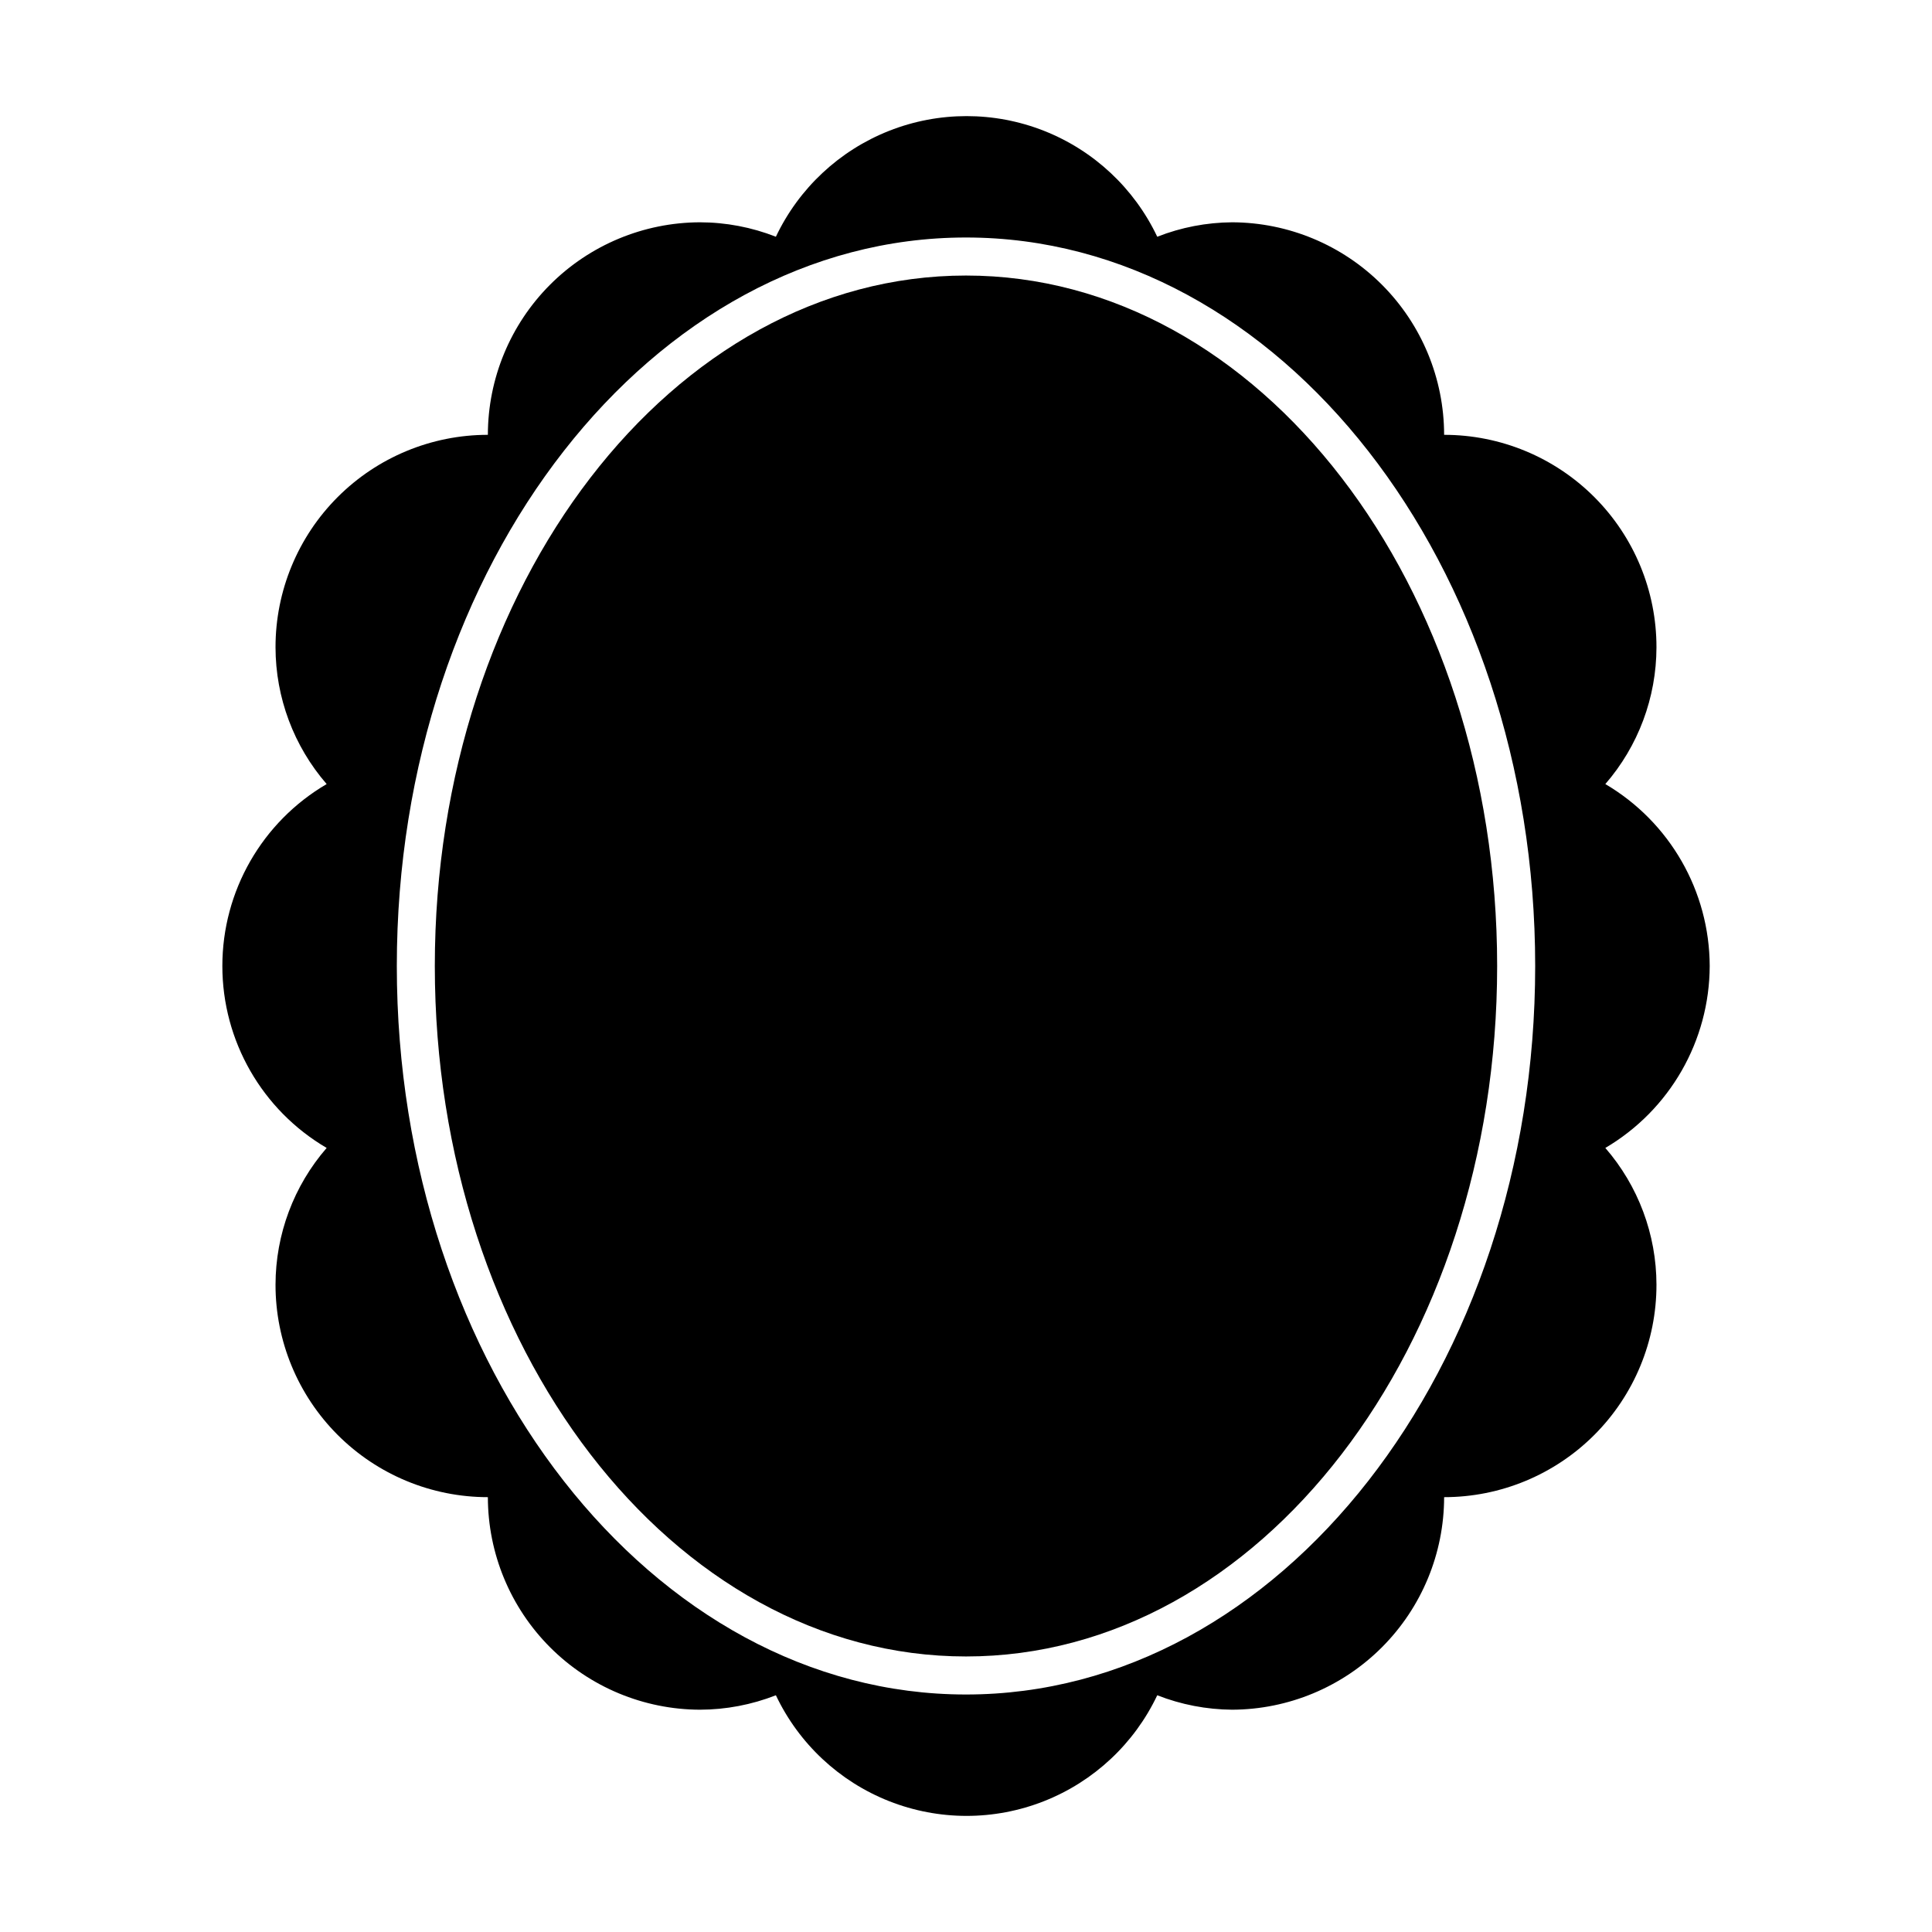
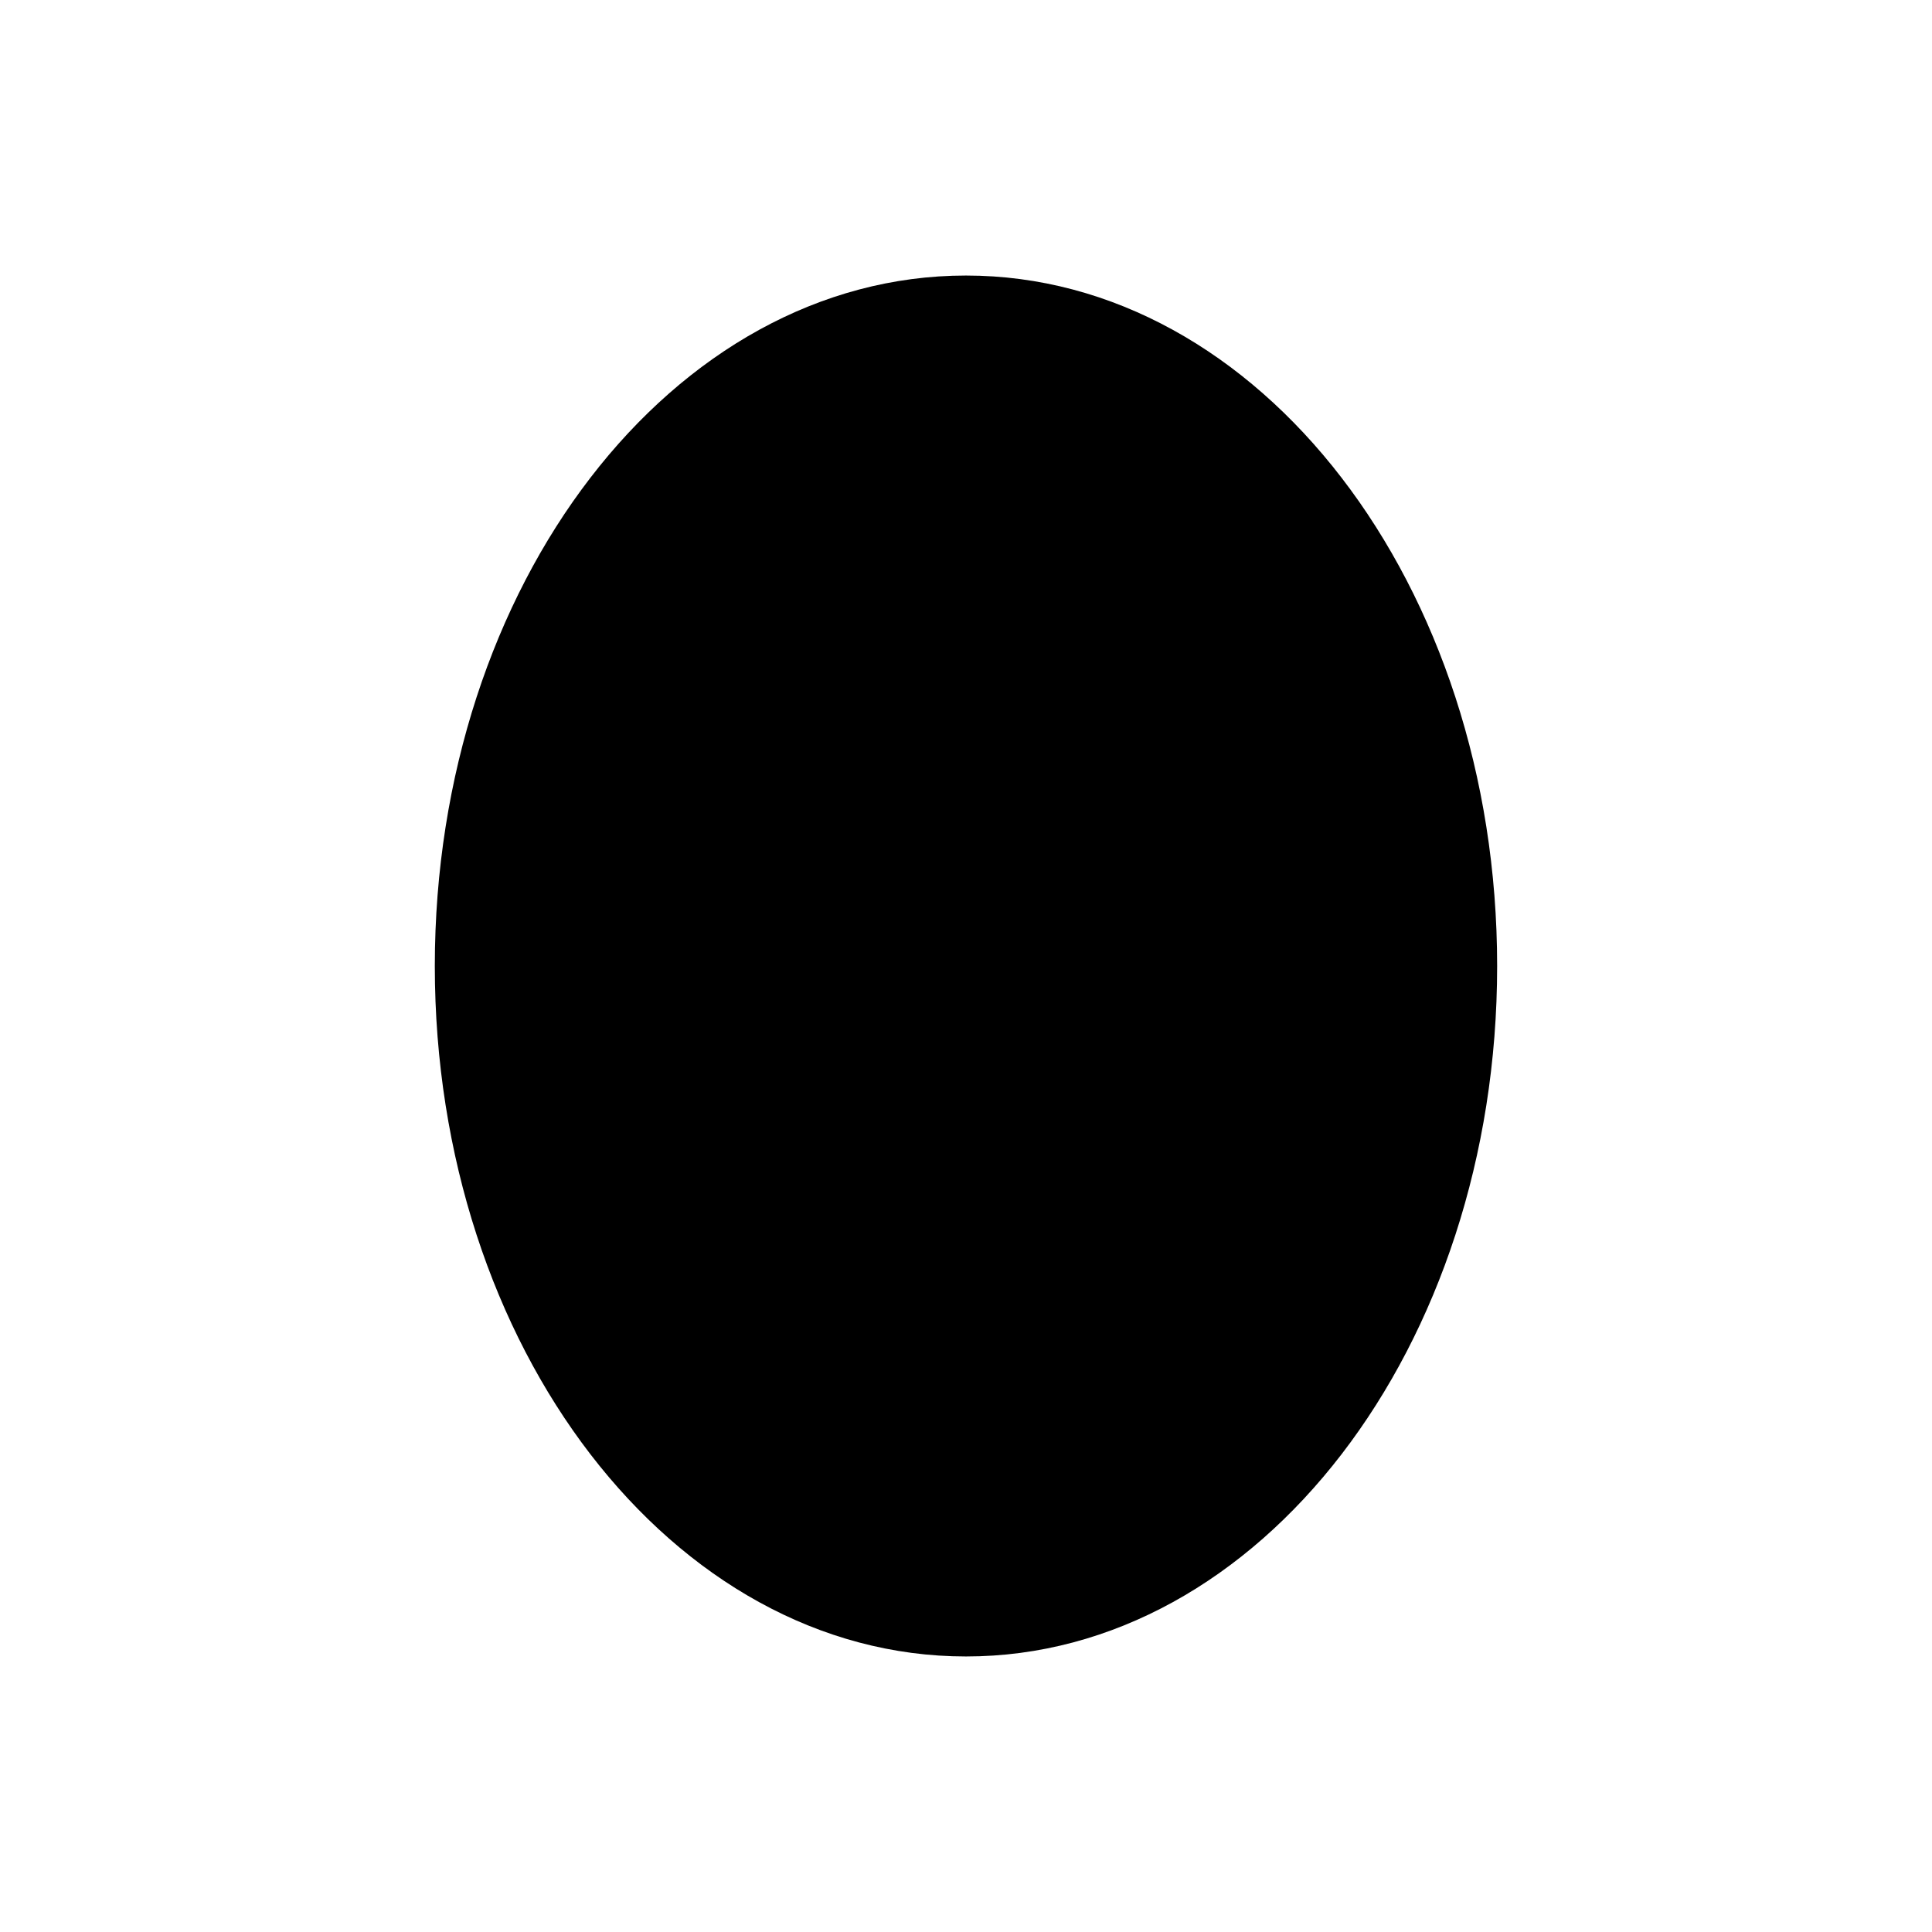
<svg xmlns="http://www.w3.org/2000/svg" fill="#000000" width="800px" height="800px" version="1.1" viewBox="144 144 512 512">
  <g>
-     <path d="m597.09 400c-0.055-19.832-10.57-38.16-27.66-48.215 8.723-10.055 13.531-22.914 13.551-36.227 0.016-14.934-5.906-29.258-16.465-39.824-10.555-10.562-24.875-16.5-39.809-16.5-0.012-14.91-5.93-29.203-16.461-39.762-10.527-10.555-24.805-16.512-39.715-16.562-6.793 0.047-13.523 1.344-19.848 3.828-6.078-12.82-16.801-22.852-29.996-28.062-13.195-5.207-27.879-5.207-41.074 0-13.195 5.211-23.918 15.242-29.996 28.062-6.422-2.519-13.254-3.82-20.152-3.828-14.906 0.051-29.188 6.008-39.715 16.562-10.527 10.559-16.445 24.852-16.461 39.762-14.934 0-29.254 5.938-39.809 16.5-10.555 10.566-16.48 24.891-16.465 39.824 0.02 13.312 4.832 26.172 13.551 36.227-17.117 10.023-27.641 28.375-27.641 48.215 0 19.836 10.523 38.188 27.641 48.215-8.719 10.055-13.531 22.91-13.551 36.223-0.016 14.934 5.91 29.262 16.465 39.824 10.555 10.566 24.875 16.5 39.809 16.5 0.016 14.91 5.934 29.207 16.461 39.762 10.527 10.555 24.809 16.512 39.715 16.566 6.898-0.012 13.73-1.312 20.152-3.828 6.078 12.816 16.801 22.848 29.996 28.059 13.195 5.211 27.879 5.211 41.074 0 13.195-5.211 23.918-15.242 29.996-28.059 6.324 2.481 13.055 3.777 19.848 3.828 14.91-0.055 29.188-6.012 39.715-16.566 10.531-10.555 16.449-24.852 16.461-39.762 14.934 0 29.254-5.934 39.809-16.5 10.559-10.562 16.48-24.891 16.465-39.824-0.02-13.312-4.828-26.168-13.551-36.223 17.09-10.059 27.605-28.387 27.66-48.215zm-197.09 193.06c-83.18 0-150.84-86.605-150.84-193.06 0-106.46 67.664-193.06 150.84-193.06 83.176 0 150.84 86.605 150.84 193.06 0 106.45-67.664 193.06-150.84 193.06z" />
    <path d="m540.76 400c0 101.06-63.02 182.98-140.76 182.98s-140.77-81.922-140.77-182.98c0-101.06 63.023-182.98 140.77-182.98s140.76 81.922 140.76 182.98" />
  </g>
</svg>